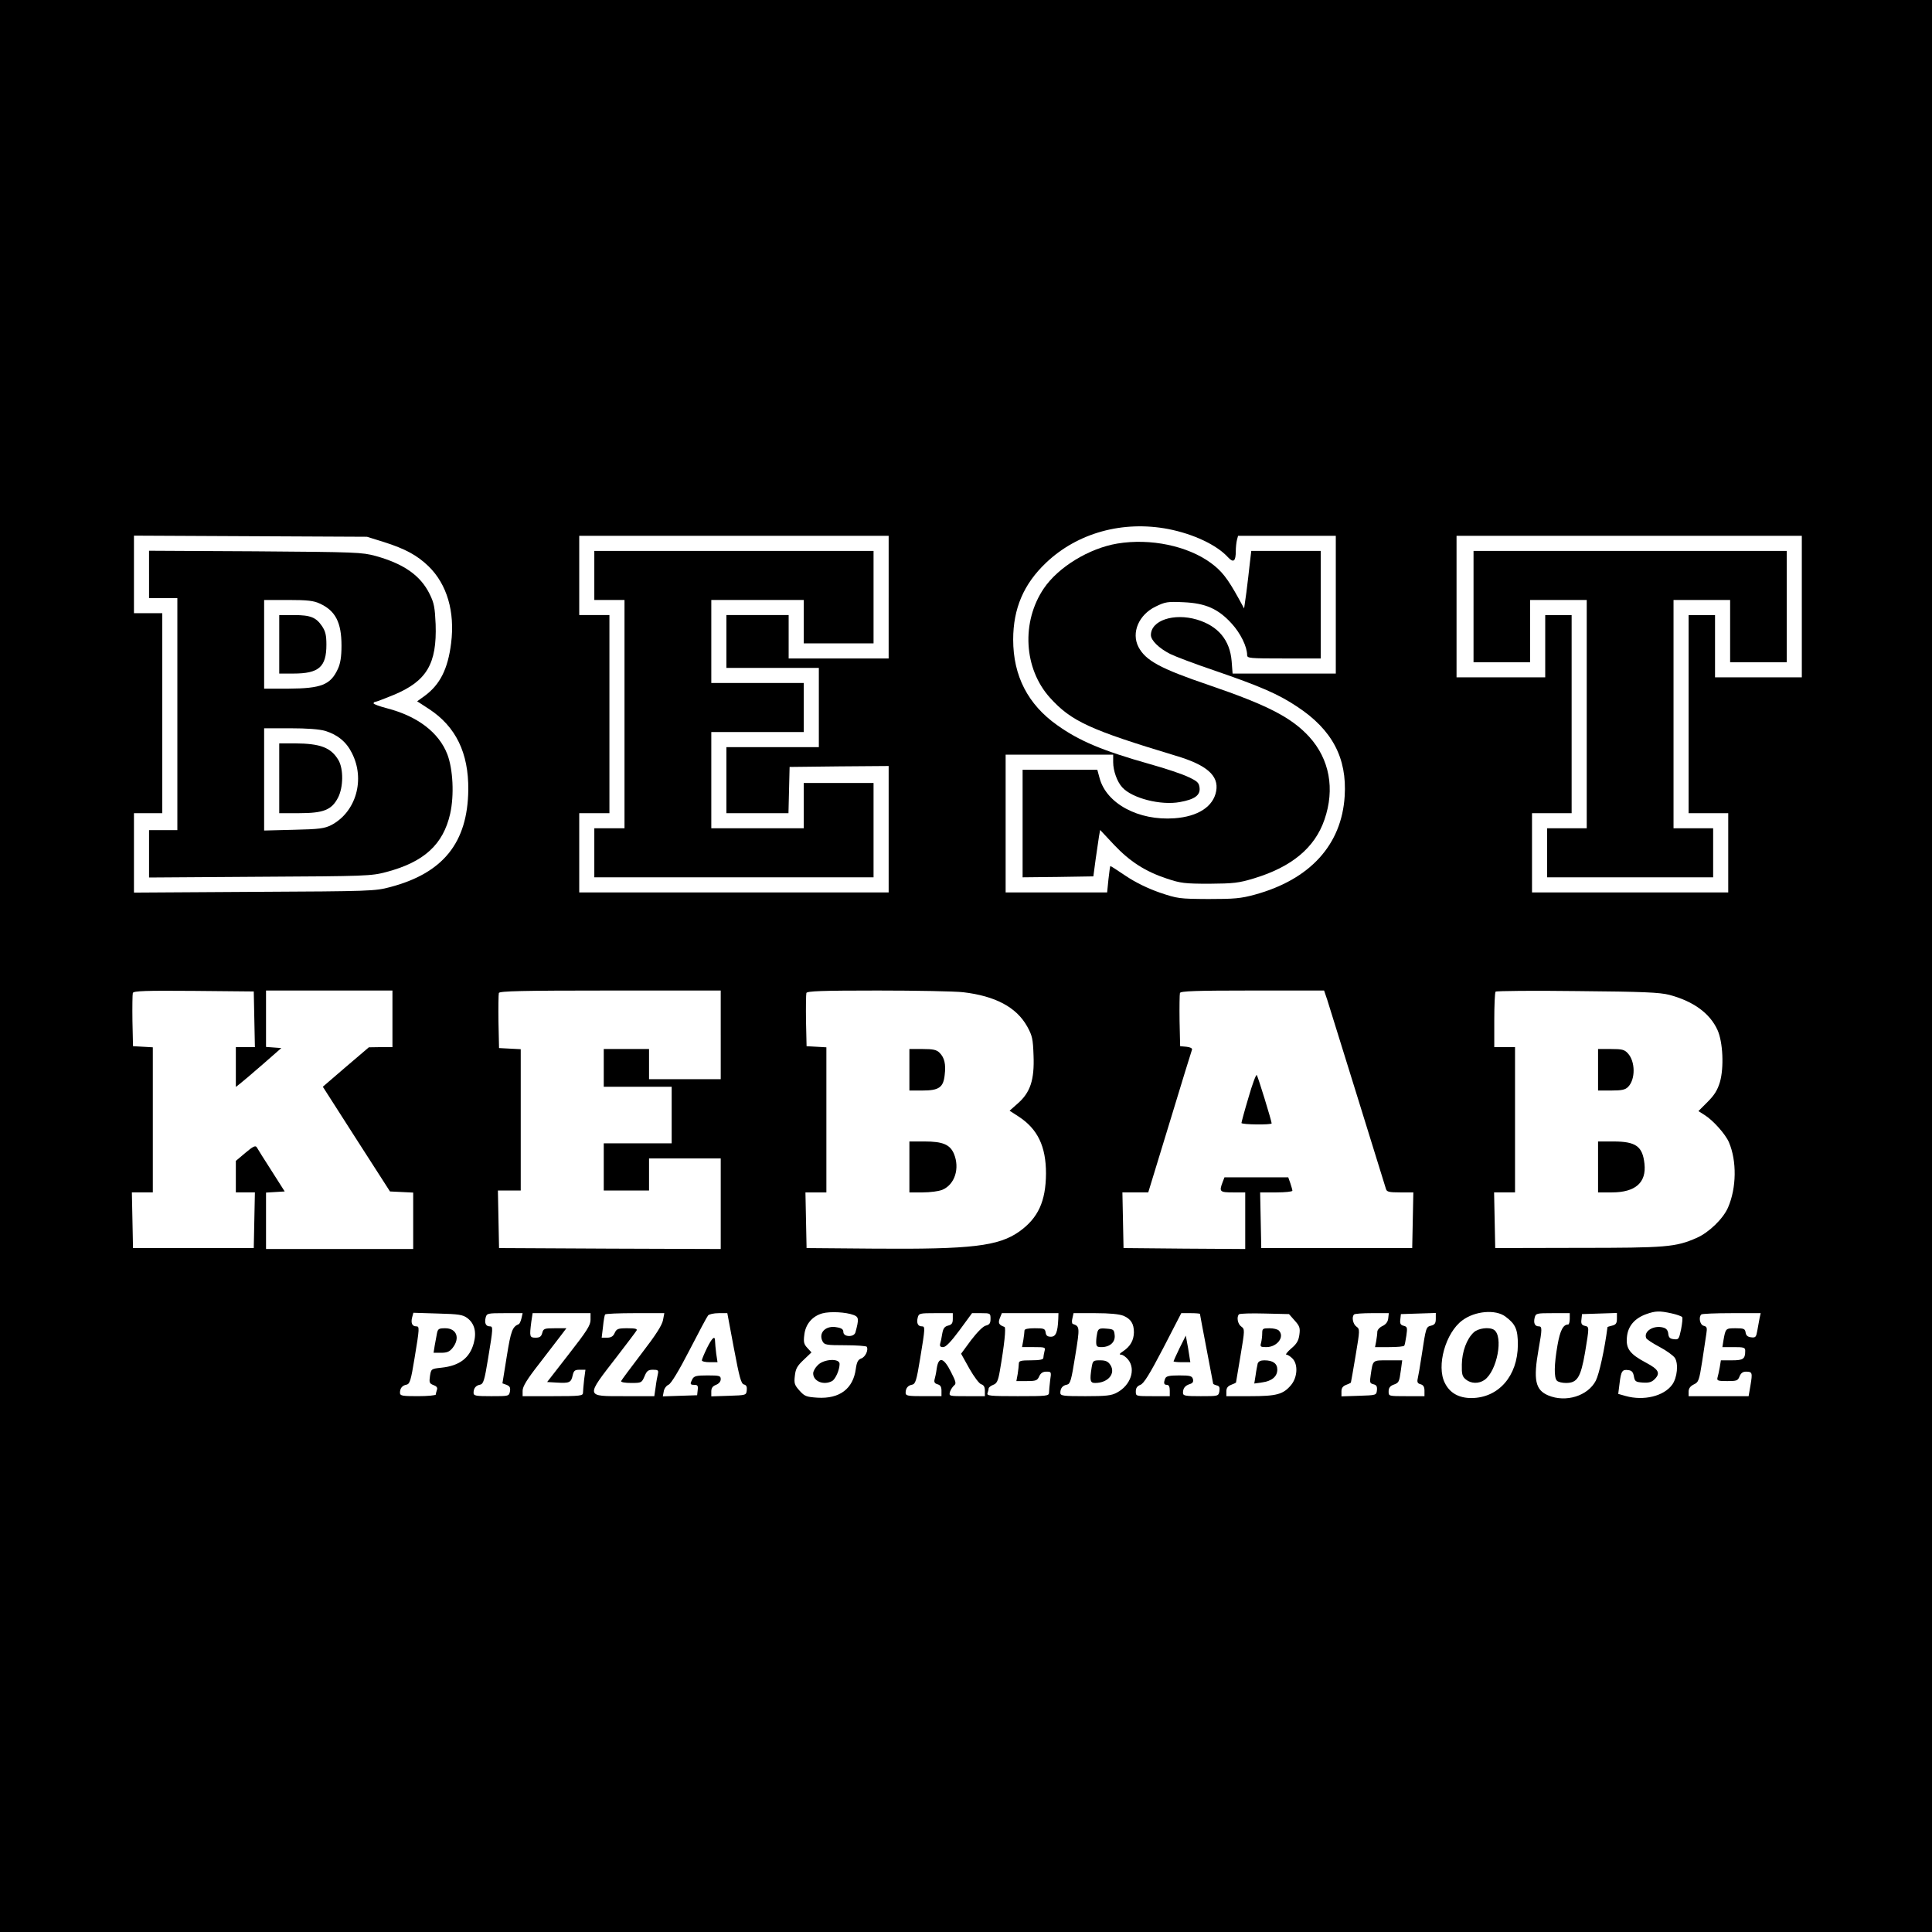
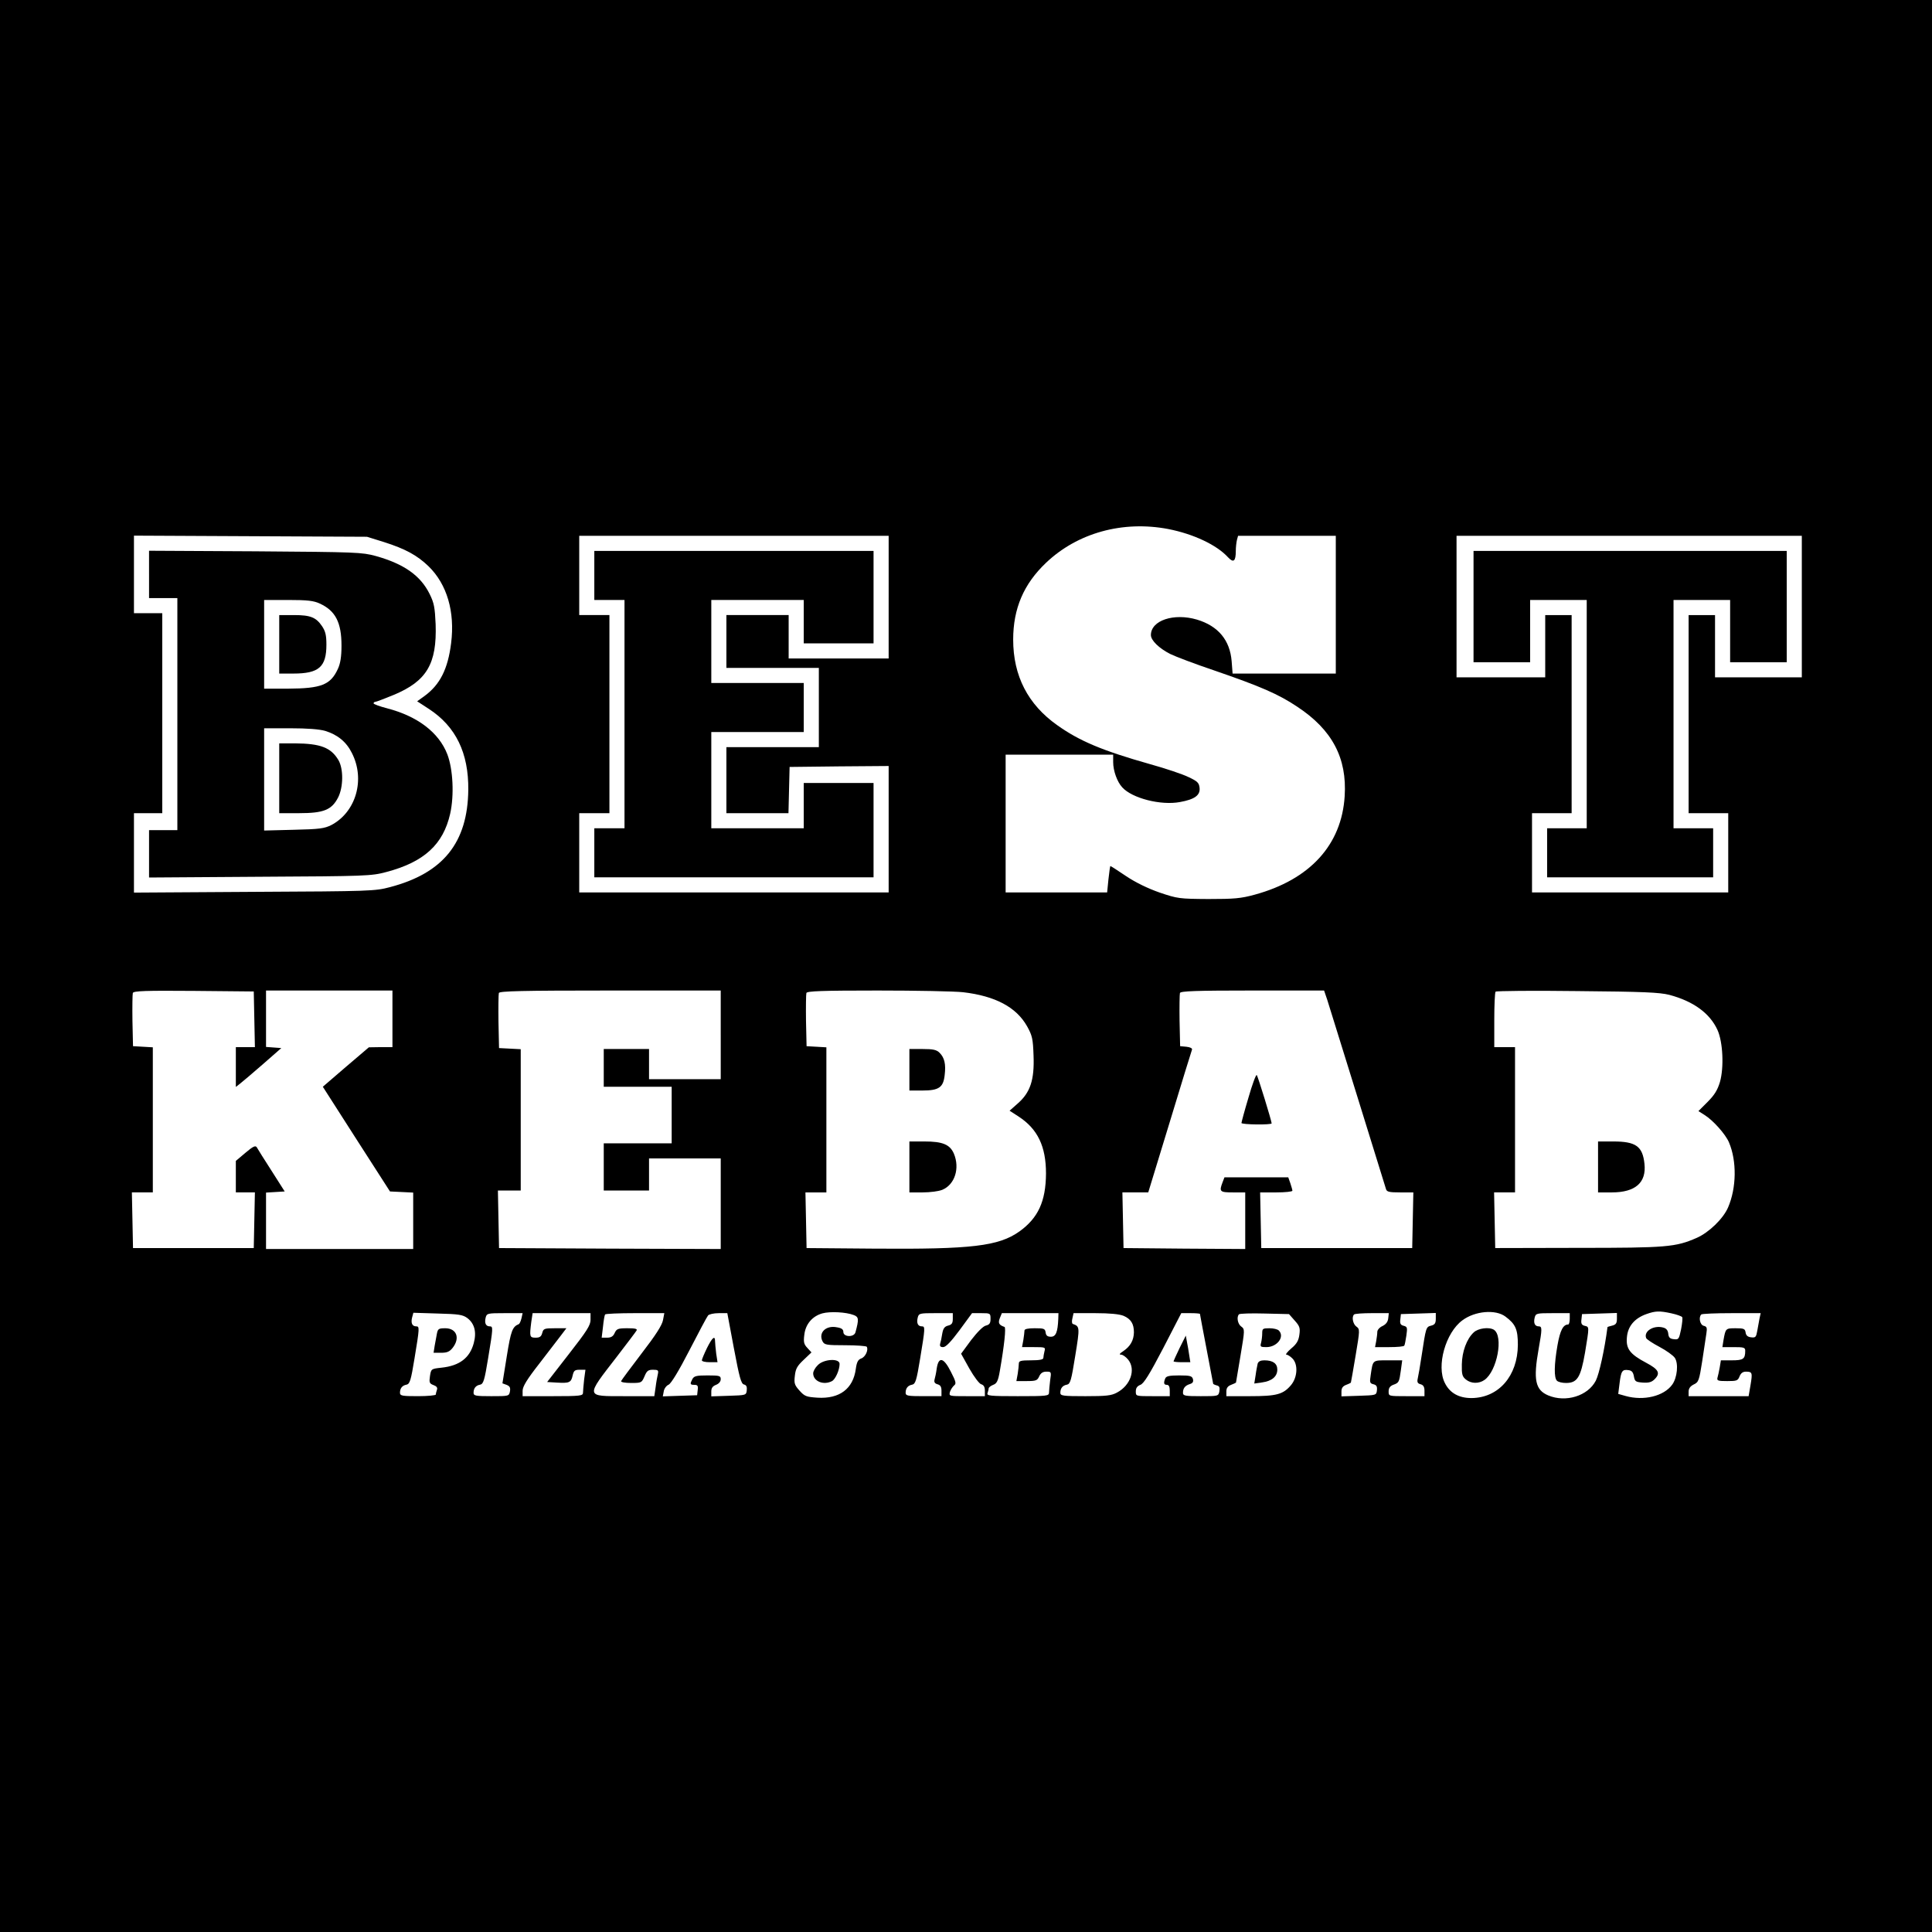
<svg xmlns="http://www.w3.org/2000/svg" version="1.0" width="1024pt" height="1024pt" viewBox="0 0 1024 1024" preserveAspectRatio="xMidYMid meet">
  <g transform="translate(0,1024) scale(0.1,-0.1)" fill="#000000" stroke="none">
    <path d="M0 5120 l0 -5120 5120 0 5120 0 0 5120 0 5120 -5120 0 -5120 0 0 -5120z m6192 2316 c133 -26 257 -84 317 -150 29 -31 41 -21 41 34 0 19 3 45 6 58 l6 22 259 0 259 0 0 -365 0 -365 -274 0 -273 0 -5 65 c-9 112 -71 187 -184 221 -122 36 -244 -4 -244 -82 0 -28 43 -70 102 -100 26 -13 131 -53 235 -88 244 -84 339 -125 439 -192 185 -122 264 -272 251 -474 -16 -258 -184 -442 -477 -522 -73 -20 -108 -23 -245 -23 -155 1 -163 2 -258 34 -63 22 -127 53 -178 87 -44 30 -82 54 -84 54 -1 0 -6 -31 -10 -70 l-7 -70 -269 0 -269 0 0 365 0 365 285 0 285 0 0 -40 c0 -45 21 -104 48 -133 52 -58 205 -97 306 -78 78 14 108 36 104 75 -3 27 -11 35 -58 57 -30 15 -122 46 -205 69 -251 71 -373 122 -491 206 -156 110 -234 262 -234 454 0 165 56 295 174 407 167 159 407 225 648 179z m-4157 -69 c113 -36 176 -70 237 -129 97 -95 140 -240 119 -407 -17 -137 -59 -220 -141 -280 l-39 -28 63 -41 c142 -93 210 -233 208 -428 -3 -280 -133 -442 -415 -516 -79 -21 -103 -22 -719 -25 l-638 -4 0 210 0 211 75 0 75 0 0 530 0 530 -75 0 -75 0 0 205 0 206 618 -3 617 -3 90 -28z m2675 -292 l0 -325 -265 0 -265 0 0 115 0 115 -165 0 -165 0 0 -140 0 -140 245 0 245 0 0 -210 0 -210 -245 0 -245 0 0 -175 0 -175 165 0 164 0 3 123 3 122 263 3 262 2 0 -335 0 -335 -820 0 -820 0 0 210 0 210 80 0 80 0 0 525 0 525 -80 0 -80 0 0 210 0 210 820 0 820 0 0 -325z m4840 -50 l0 -375 -230 0 -230 0 0 165 0 165 -70 0 -70 0 0 -525 0 -525 105 0 105 0 0 -210 0 -210 -520 0 -520 0 0 210 0 210 105 0 105 0 0 525 0 525 -70 0 -70 0 0 -165 0 -165 -235 0 -235 0 0 375 0 375 915 0 915 0 0 -375z m-8202 -2187 l3 -148 -51 0 -50 0 0 -106 0 -105 23 18 c13 10 67 56 121 103 l97 85 -40 3 -41 3 0 150 0 149 335 0 335 0 0 -150 0 -150 -62 0 -63 -1 -122 -104 -122 -105 178 -278 178 -277 62 -3 61 -3 0 -149 0 -150 -390 0 -390 0 0 149 0 150 50 3 49 3 -70 110 c-39 61 -74 116 -78 124 -7 11 -20 5 -60 -29 l-51 -43 0 -84 0 -83 50 0 51 0 -3 -147 -3 -148 -320 0 -320 0 -3 148 -3 147 56 0 55 0 0 384 0 385 -52 3 -53 3 -3 134 c-1 74 0 141 2 148 4 11 68 13 323 11 l318 -3 3 -147z m2472 -83 l0 -235 -190 0 -190 0 0 80 0 80 -120 0 -120 0 0 -100 0 -100 180 0 180 0 0 -150 0 -150 -180 0 -180 0 0 -125 0 -125 120 0 120 0 0 85 0 85 190 0 190 0 0 -240 0 -240 -587 2 -588 3 -3 153 -3 152 61 0 60 0 0 375 0 374 -57 3 -58 3 -3 140 c-1 76 0 145 2 152 4 10 120 13 591 13 l585 0 0 -235z m1285 226 c170 -20 282 -79 339 -181 27 -49 31 -65 34 -155 5 -128 -17 -195 -83 -253 l-44 -39 48 -31 c101 -66 145 -158 145 -302 -1 -148 -42 -236 -141 -307 -110 -78 -253 -95 -768 -91 l-360 3 -3 148 -3 147 56 0 55 0 0 384 0 385 -52 3 -53 3 -3 134 c-1 74 0 141 2 148 4 10 81 13 378 13 205 0 409 -4 453 -9z m1929 -38 c14 -46 302 -970 312 -1005 4 -15 17 -18 75 -18 l70 0 -3 -147 -3 -148 -400 0 -400 0 -3 148 -3 147 86 0 c47 0 85 4 85 9 0 4 -5 22 -11 40 l-11 31 -169 0 -169 0 -10 -26 c-19 -50 -15 -54 55 -54 l65 0 0 -150 0 -150 -322 2 -323 3 -3 148 -3 147 69 0 68 0 114 373 c62 204 115 377 118 384 2 7 -10 13 -30 15 l-33 3 -3 134 c-1 74 0 141 2 148 4 10 83 13 385 13 l379 0 16 -47z m1814 24 c128 -34 215 -98 255 -186 29 -64 35 -199 13 -276 -13 -43 -29 -69 -66 -106 l-48 -48 33 -21 c45 -28 111 -102 129 -145 42 -99 40 -241 -5 -345 -26 -60 -102 -133 -166 -161 -112 -49 -159 -53 -628 -53 l-440 -1 -3 148 -3 147 56 0 55 0 0 385 0 385 -55 0 -55 0 0 143 c0 79 3 147 7 151 5 4 199 6 433 3 352 -3 436 -7 488 -20z m-4323 -1697 c27 -10 28 -22 9 -92 -8 -27 -64 -25 -64 2 0 14 -9 21 -34 25 -59 12 -100 -29 -76 -75 10 -18 20 -20 120 -20 60 0 111 -4 114 -8 10 -17 -7 -54 -29 -62 -17 -6 -24 -19 -29 -55 -14 -106 -86 -160 -203 -153 -59 4 -68 7 -95 37 -27 30 -30 39 -25 80 4 37 13 52 47 84 l41 39 -22 24 c-18 19 -21 31 -16 69 6 56 42 99 96 114 40 11 125 7 166 -9z m3454 -8 c54 -40 66 -68 66 -150 -1 -165 -102 -281 -246 -282 -67 0 -115 27 -141 80 -46 90 4 267 93 332 67 50 176 59 228 20z m880 17 c28 -6 53 -15 57 -20 3 -5 0 -34 -6 -65 -11 -52 -13 -55 -38 -52 -21 2 -28 9 -30 30 -2 18 -11 28 -28 32 -50 13 -103 -20 -89 -56 3 -7 35 -28 71 -47 36 -19 72 -45 81 -58 20 -30 13 -105 -14 -142 -44 -61 -151 -87 -247 -60 l-39 11 7 56 c8 65 14 75 47 70 18 -2 25 -11 29 -33 5 -27 9 -30 47 -33 32 -2 47 2 63 18 32 32 21 52 -45 87 -87 46 -108 75 -102 136 5 58 41 100 103 122 48 17 69 18 133 4z m-6382 -25 c38 -29 50 -74 34 -133 -21 -78 -75 -120 -171 -130 -54 -6 -55 -6 -61 -44 -5 -34 -3 -40 18 -48 17 -6 23 -14 19 -25 -3 -9 -6 -20 -6 -25 0 -5 -43 -9 -95 -9 -84 0 -95 2 -95 18 0 24 12 39 35 43 17 4 23 22 42 139 27 163 27 170 9 170 -21 0 -29 17 -22 46 l7 26 129 -4 c112 -3 132 -6 157 -24z m287 -1 c-4 -16 -10 -29 -14 -31 -34 -14 -42 -34 -64 -171 l-23 -143 22 -8 c17 -7 21 -14 18 -34 -5 -26 -6 -26 -99 -26 -83 0 -94 2 -94 18 0 24 12 39 35 43 17 4 23 22 42 139 27 163 27 170 9 170 -21 0 -29 17 -22 46 6 23 9 24 101 24 l95 0 -6 -27z m366 -8 c0 -29 -19 -59 -115 -182 l-115 -148 51 -3 c66 -4 76 0 84 37 6 26 11 31 37 31 l31 0 -7 -52 c-3 -29 -6 -61 -6 -70 0 -16 -14 -18 -160 -18 l-160 0 0 29 c0 22 23 60 88 143 48 62 100 130 116 151 l28 37 -61 0 c-56 0 -61 -2 -67 -25 -5 -19 -13 -25 -35 -25 -32 0 -33 5 -23 84 l7 46 153 0 154 0 0 -35z m384 -2 c-5 -27 -39 -80 -113 -176 -58 -76 -107 -142 -109 -147 -2 -6 21 -10 53 -10 55 0 56 1 71 35 12 29 19 35 45 35 27 0 30 -3 26 -22 -3 -13 -9 -44 -12 -70 l-7 -48 -159 0 c-208 0 -207 -7 -39 210 53 69 100 131 104 138 5 9 -7 12 -49 12 -49 0 -57 -3 -67 -25 -8 -18 -19 -25 -40 -25 l-29 0 7 58 c3 31 8 60 11 65 2 4 74 7 159 7 l155 0 -7 -37z m376 -150 c29 -154 38 -187 53 -191 13 -3 17 -12 15 -31 -3 -26 -4 -26 -95 -29 l-93 -3 0 26 c0 18 7 28 25 35 15 6 25 17 25 30 0 18 -6 20 -70 20 -58 0 -71 -3 -80 -19 -14 -27 -13 -31 11 -31 16 0 20 -5 17 -27 l-3 -28 -91 -3 -91 -3 5 26 c2 15 14 31 26 36 13 6 54 73 110 182 49 95 93 178 99 185 5 6 30 12 56 12 l46 0 35 -187z m1160 157 c0 -23 -5 -31 -25 -36 -19 -5 -26 -15 -31 -43 -3 -20 -8 -44 -11 -53 -3 -13 1 -18 16 -18 14 0 41 28 87 90 l66 90 49 0 c48 0 49 -1 49 -30 0 -23 -5 -31 -25 -36 -14 -3 -45 -34 -78 -77 l-53 -72 44 -79 c25 -44 53 -81 63 -83 13 -4 19 -14 19 -34 l0 -29 -96 0 c-94 0 -95 0 -89 23 4 12 14 27 22 34 12 9 10 20 -17 72 -38 76 -65 83 -75 19 -3 -24 -9 -51 -12 -61 -3 -13 2 -20 16 -24 15 -4 21 -13 21 -34 l0 -29 -95 0 c-84 0 -95 2 -95 18 0 24 12 39 35 43 17 4 23 22 42 139 27 163 27 170 9 170 -21 0 -29 17 -22 46 6 23 9 24 96 24 l90 0 0 -30z m559 -2 c-3 -69 -13 -93 -39 -93 -18 0 -26 6 -28 23 -3 20 -9 22 -58 22 -36 0 -54 -4 -54 -12 0 -7 -3 -30 -6 -50 l-7 -38 63 0 c60 0 62 -1 56 -22 -3 -13 -6 -29 -6 -35 0 -9 -20 -13 -65 -13 -55 0 -65 -3 -65 -17 0 -10 -3 -35 -6 -55 l-7 -38 55 0 c49 0 56 3 66 25 8 18 20 25 38 25 26 0 27 -1 20 -46 -3 -26 -6 -55 -6 -65 0 -18 -11 -19 -166 -19 -147 0 -165 2 -160 16 3 9 6 20 6 25 0 5 11 14 24 19 19 7 26 20 35 72 24 138 34 232 25 235 -29 10 -35 20 -25 46 l11 27 150 0 150 0 -1 -32z m346 18 c39 -17 55 -42 55 -88 -1 -42 -19 -74 -56 -99 -20 -13 -24 -19 -12 -19 9 0 26 -12 38 -27 41 -52 12 -136 -60 -174 -29 -16 -57 -19 -167 -19 -120 0 -133 2 -133 18 0 24 12 39 35 43 18 4 23 22 44 153 25 153 24 156 -13 169 -5 2 -6 15 -2 30 l6 27 116 0 c76 0 126 -5 149 -14z m405 10 c0 -3 16 -86 35 -186 19 -100 35 -183 35 -184 0 -2 8 -6 19 -9 14 -3 17 -11 14 -31 -5 -26 -6 -26 -99 -26 -83 0 -94 2 -94 18 0 24 11 38 36 46 16 5 20 12 17 26 -5 17 -14 20 -73 20 -53 0 -69 -4 -74 -16 -10 -25 -7 -34 9 -34 10 0 15 -10 15 -30 l0 -30 -90 0 c-90 0 -90 0 -90 25 0 18 7 28 24 35 18 6 49 56 121 194 l96 186 50 0 c27 0 49 -2 49 -4z m502 -35 c26 -29 30 -39 25 -75 -4 -31 -14 -49 -43 -73 -21 -18 -32 -33 -26 -33 7 0 21 -9 32 -20 31 -31 27 -100 -7 -141 -42 -50 -77 -59 -218 -59 l-125 0 0 25 c0 18 7 28 25 35 14 5 25 11 26 12 0 2 11 66 24 143 23 137 23 140 4 154 -19 13 -26 51 -12 65 4 4 66 6 136 4 l129 -3 30 -34z m496 12 c-2 -19 -12 -32 -30 -41 -16 -7 -28 -21 -28 -31 0 -10 -3 -33 -6 -50 l-6 -31 75 0 c42 0 78 3 80 8 3 4 7 28 11 53 6 42 5 47 -14 52 -17 4 -21 12 -18 34 l3 28 93 3 92 3 0 -30 c0 -24 -5 -32 -24 -37 -28 -7 -28 -8 -51 -159 -8 -55 -18 -110 -21 -123 -4 -18 0 -25 16 -29 14 -4 20 -14 20 -34 l0 -29 -95 0 c-95 0 -95 0 -95 25 0 18 7 28 24 35 31 11 32 14 41 78 l7 52 -75 0 c-84 0 -80 3 -92 -78 -6 -39 -5 -44 15 -49 16 -4 20 -12 18 -32 -3 -26 -4 -26 -95 -29 l-93 -3 0 26 c0 18 7 28 25 35 14 5 25 11 25 12 1 2 12 66 25 143 23 137 23 140 4 154 -18 13 -26 51 -12 64 3 4 46 7 95 7 l89 0 -3 -27z m962 -3 c0 -16 -4 -30 -8 -30 -27 0 -43 -31 -57 -110 -18 -103 -19 -172 -3 -188 7 -7 28 -12 48 -12 60 0 78 29 101 161 23 140 23 136 -2 142 -16 4 -20 12 -17 34 l3 28 93 3 92 3 0 -30 c0 -24 -5 -32 -25 -37 -14 -3 -25 -7 -25 -8 -15 -117 -44 -249 -62 -284 -42 -81 -159 -117 -252 -78 -69 29 -80 83 -51 246 19 106 19 120 1 120 -21 0 -29 17 -22 46 6 23 9 24 96 24 l90 0 0 -30z m1006 3 c-3 -16 -8 -45 -12 -66 -6 -34 -9 -38 -33 -35 -18 2 -27 10 -29 26 -3 19 -9 22 -53 22 -53 0 -53 -1 -64 -62 l-6 -38 61 0 c52 0 60 -2 60 -19 0 -44 -10 -51 -71 -51 l-58 0 -6 -37 c-4 -21 -9 -46 -12 -55 -4 -16 3 -18 52 -18 50 0 56 2 65 25 7 17 17 25 34 25 34 0 35 -6 24 -72 l-10 -58 -159 0 -159 0 0 24 c0 17 9 29 27 38 26 12 29 21 45 123 9 61 19 126 22 146 5 31 3 38 -14 42 -20 5 -28 45 -13 60 3 4 76 7 160 7 l155 0 -6 -27z" />
-     <path d="M5922 7359 c-149 -25 -312 -124 -389 -237 -121 -178 -107 -426 32 -580 113 -125 211 -170 665 -307 166 -49 231 -106 216 -188 -15 -82 -96 -135 -221 -144 -191 -14 -361 78 -397 213 l-12 44 -198 0 -198 0 0 -285 0 -285 187 2 188 3 12 90 c7 50 15 105 18 123 l6 33 73 -78 c84 -89 166 -142 281 -180 72 -24 94 -27 225 -27 129 1 155 4 235 28 202 61 324 163 375 312 56 162 27 320 -81 439 -94 102 -219 167 -532 274 -259 88 -335 130 -373 202 -39 76 2 171 91 214 51 25 63 27 148 23 117 -5 184 -35 255 -113 47 -51 82 -123 82 -167 0 -17 13 -18 195 -18 l195 0 0 285 0 285 -184 0 -184 0 -8 -67 c-4 -38 -12 -106 -18 -153 l-12 -85 -29 53 c-59 107 -90 146 -147 188 -124 91 -321 132 -496 103z" />
    <path d="M790 7196 l0 -126 75 0 75 0 0 -615 0 -615 -75 0 -75 0 0 -126 0 -125 588 4 c563 3 590 4 669 25 201 53 302 146 339 309 22 99 15 236 -15 315 -45 116 -158 202 -320 244 -39 10 -71 22 -71 26 0 4 4 8 9 8 5 0 49 17 98 37 175 73 229 165 222 374 -4 89 -8 113 -32 161 -48 97 -135 159 -285 201 -74 20 -100 21 -639 25 l-563 3 0 -125z m905 -155 c83 -38 115 -100 115 -223 0 -59 -6 -95 -19 -123 -39 -85 -88 -104 -263 -105 l-128 0 0 235 0 235 128 0 c102 0 135 -4 167 -19z m29 -675 c65 -20 112 -58 141 -117 72 -140 22 -313 -109 -382 -36 -18 -62 -22 -198 -25 l-158 -4 0 271 0 271 138 0 c91 0 155 -5 186 -14z" />
    <path d="M1480 6825 l0 -155 75 0 c135 0 175 35 175 153 0 50 -5 71 -23 98 -32 47 -61 59 -149 59 l-78 0 0 -155z" />
    <path d="M1480 6115 l0 -185 105 0 c130 0 173 17 207 83 28 55 29 151 2 198 -40 67 -95 88 -231 89 l-83 0 0 -185z" />
    <path d="M3150 7190 l0 -130 80 0 80 0 0 -605 0 -605 -80 0 -80 0 0 -130 0 -130 740 0 740 0 0 250 0 250 -185 0 -185 0 0 -120 0 -120 -245 0 -245 0 0 255 0 255 245 0 245 0 0 130 0 130 -245 0 -245 0 0 220 0 220 245 0 245 0 0 -115 0 -115 185 0 185 0 0 245 0 245 -740 0 -740 0 0 -130z" />
    <path d="M7810 7025 l0 -295 150 0 150 0 0 165 0 165 150 0 150 0 0 -605 0 -605 -105 0 -105 0 0 -130 0 -130 440 0 440 0 0 130 0 130 -105 0 -105 0 0 605 0 605 150 0 150 0 0 -165 0 -165 150 0 150 0 0 295 0 295 -830 0 -830 0 0 -295z" />
    <path d="M4820 4570 l0 -110 69 0 c87 0 111 16 118 82 7 58 -1 92 -27 118 -16 16 -34 20 -90 20 l-70 0 0 -110z" />
    <path d="M4820 4055 l0 -135 70 0 c39 0 86 6 105 14 66 28 93 114 61 191 -21 49 -60 65 -156 65 l-80 0 0 -135z" />
    <path d="M6617 4422 c-21 -70 -37 -130 -37 -134 0 -9 160 -11 160 -2 0 12 -73 250 -79 256 -4 4 -24 -50 -44 -120z" />
-     <path d="M8470 4570 l0 -110 70 0 c56 0 74 4 89 19 40 40 39 135 -1 178 -18 20 -31 23 -90 23 l-68 0 0 -110z" />
    <path d="M8470 4055 l0 -135 73 0 c125 0 184 52 173 152 -10 93 -46 118 -166 118 l-80 0 0 -135z" />
    <path d="M4335 3005 c-14 -13 -25 -33 -25 -44 0 -42 55 -65 100 -41 18 10 40 59 40 91 0 31 -84 26 -115 -6z" />
    <path d="M7811 3178 c-37 -34 -62 -102 -63 -170 -1 -52 2 -64 22 -80 27 -22 68 -23 98 -2 67 47 102 232 50 266 -26 16 -84 8 -107 -14z" />
    <path d="M2316 3173 c-3 -16 -8 -45 -12 -65 l-6 -38 40 0 c32 0 45 6 61 26 41 52 21 104 -39 104 -34 0 -39 -3 -44 -27z" />
    <path d="M3747 3095 c-15 -31 -27 -60 -27 -65 0 -6 19 -10 41 -10 l42 0 -7 46 c-3 26 -6 55 -6 65 0 33 -15 20 -43 -36z" />
-     <path d="M5816 3178 c-3 -13 -6 -35 -6 -50 0 -24 4 -28 28 -28 44 0 74 26 70 63 -3 30 -6 32 -44 35 -36 3 -42 0 -48 -20z" />
-     <path d="M5786 2993 c-11 -70 -8 -83 18 -83 69 0 111 50 81 96 -12 18 -25 24 -54 24 -37 0 -39 -2 -45 -37z" />
    <path d="M6252 3095 c-17 -36 -32 -68 -32 -70 0 -3 20 -5 44 -5 l45 0 -6 38 c-3 20 -8 52 -12 70 l-6 33 -33 -66z" />
    <path d="M6690 3173 c0 -16 -3 -38 -6 -50 -6 -21 -3 -23 28 -23 57 0 99 55 66 88 -7 7 -29 12 -50 12 -35 0 -38 -2 -38 -27z" />
    <path d="M6666 3013 c-2 -10 -8 -38 -11 -62 l-7 -44 42 6 c51 7 80 31 80 68 0 32 -23 49 -69 49 -20 0 -31 -6 -35 -17z" />
  </g>
</svg>